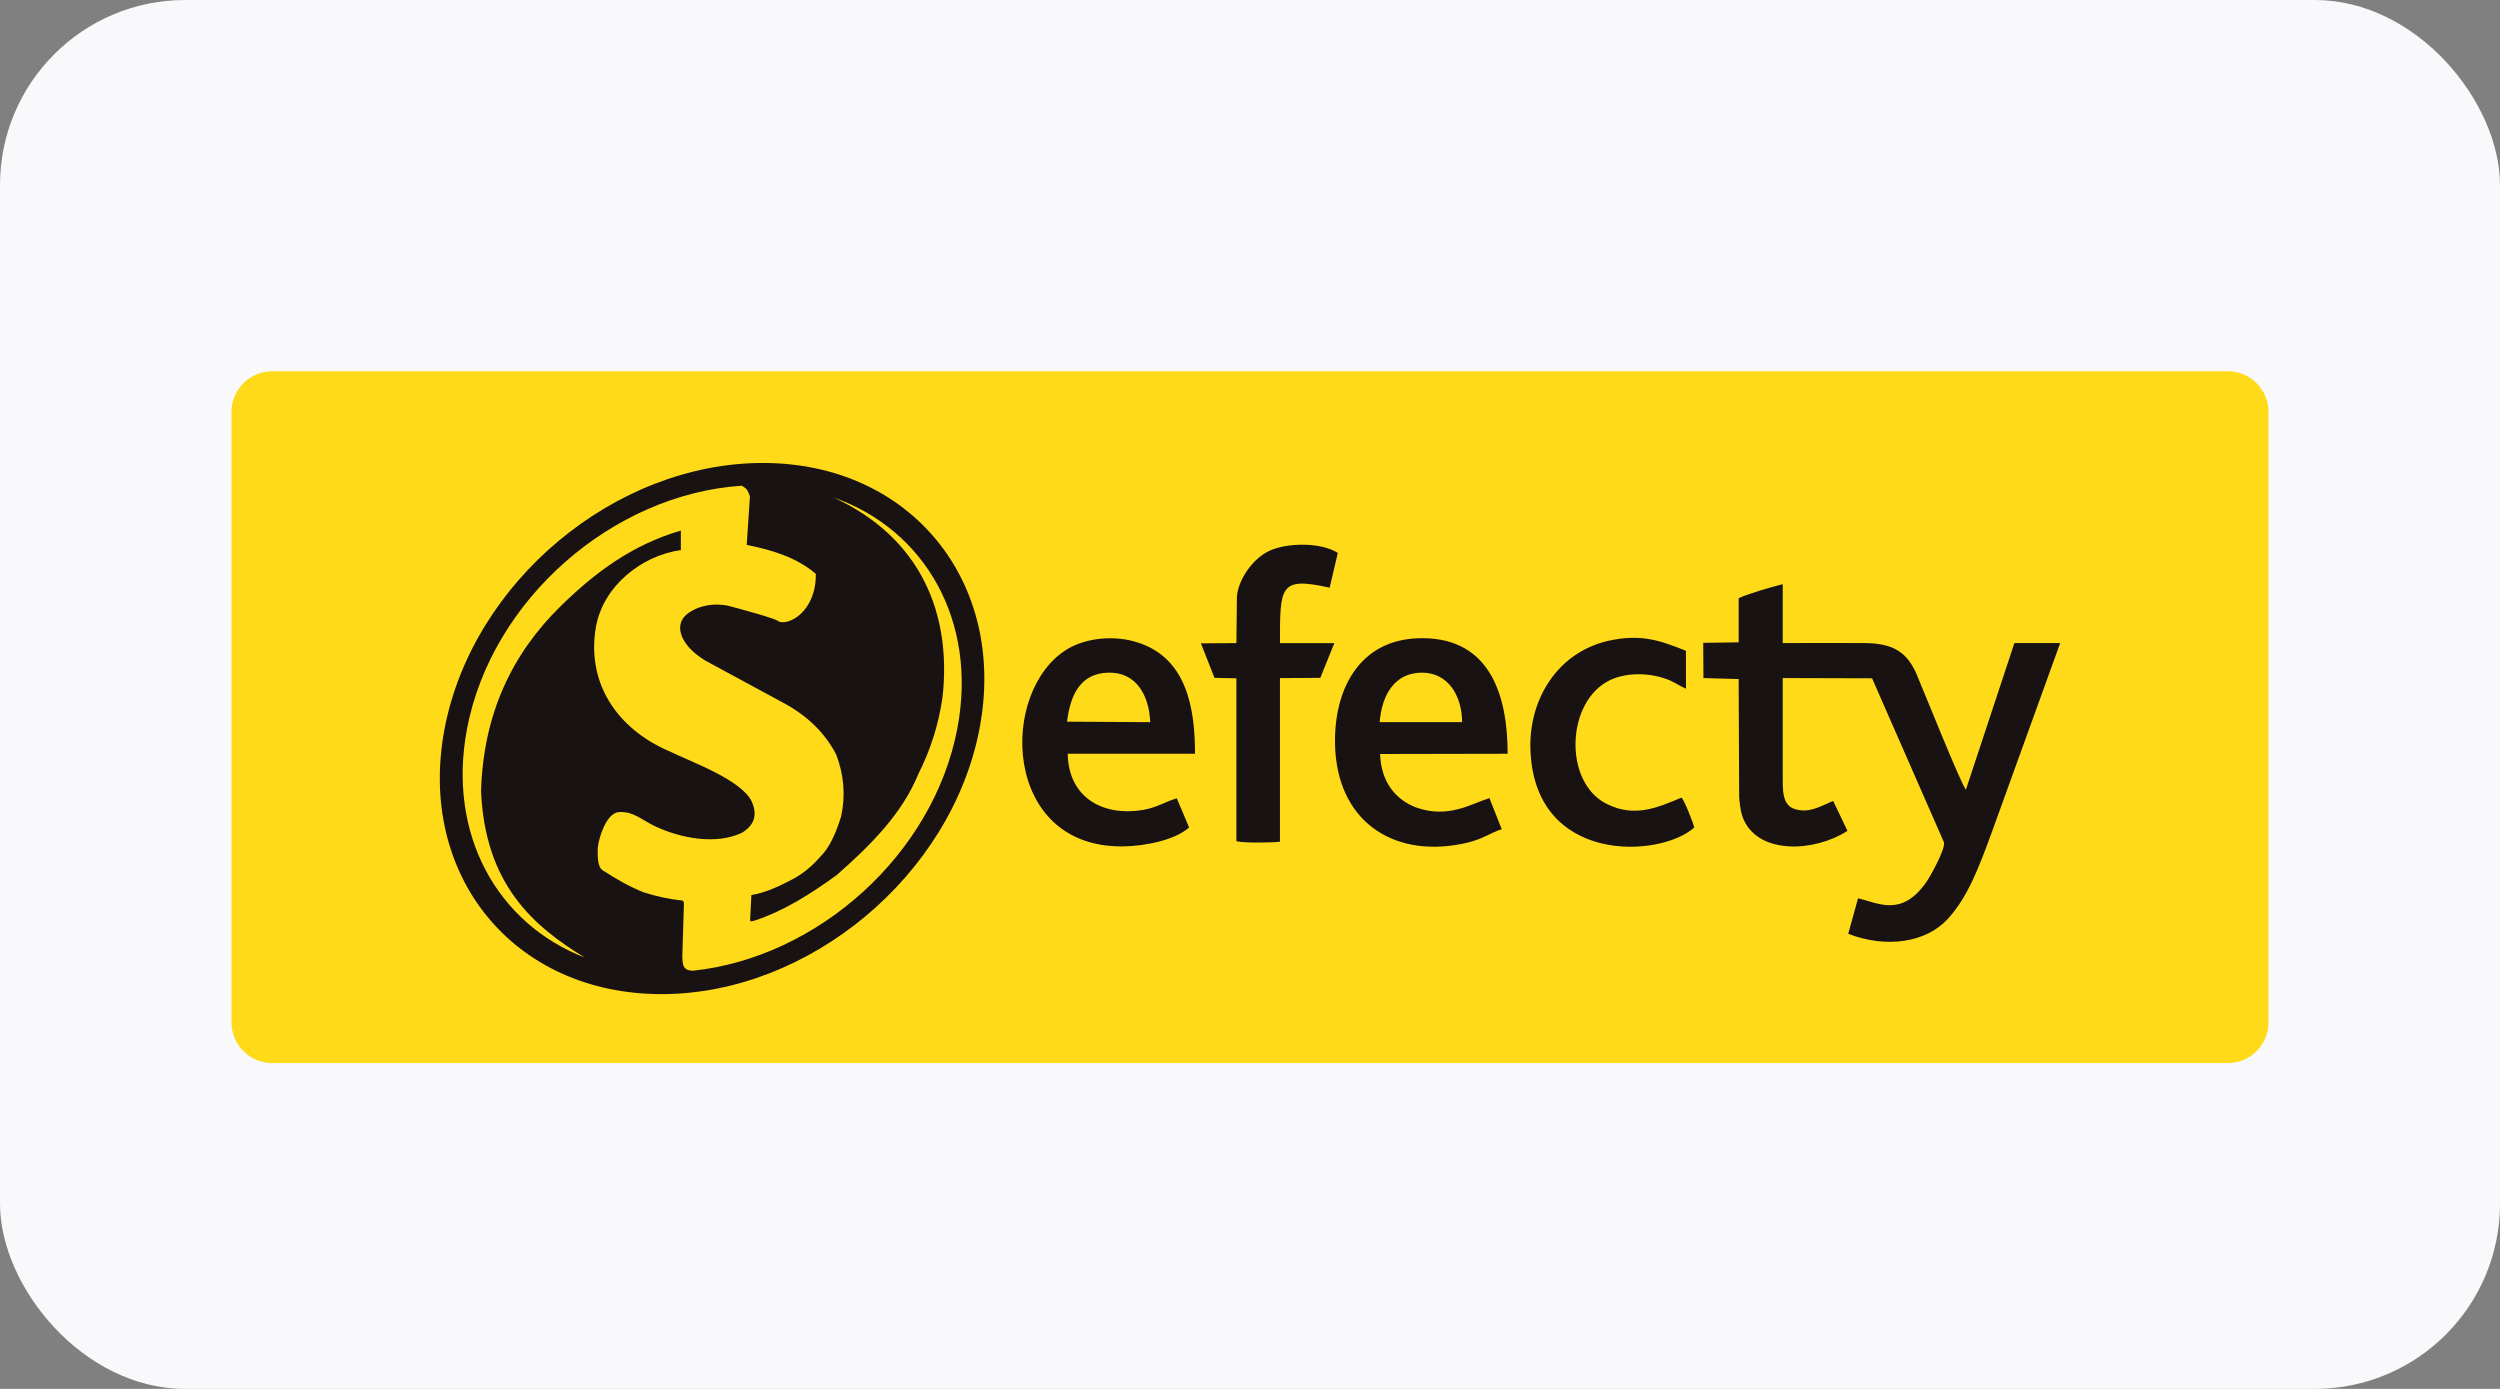
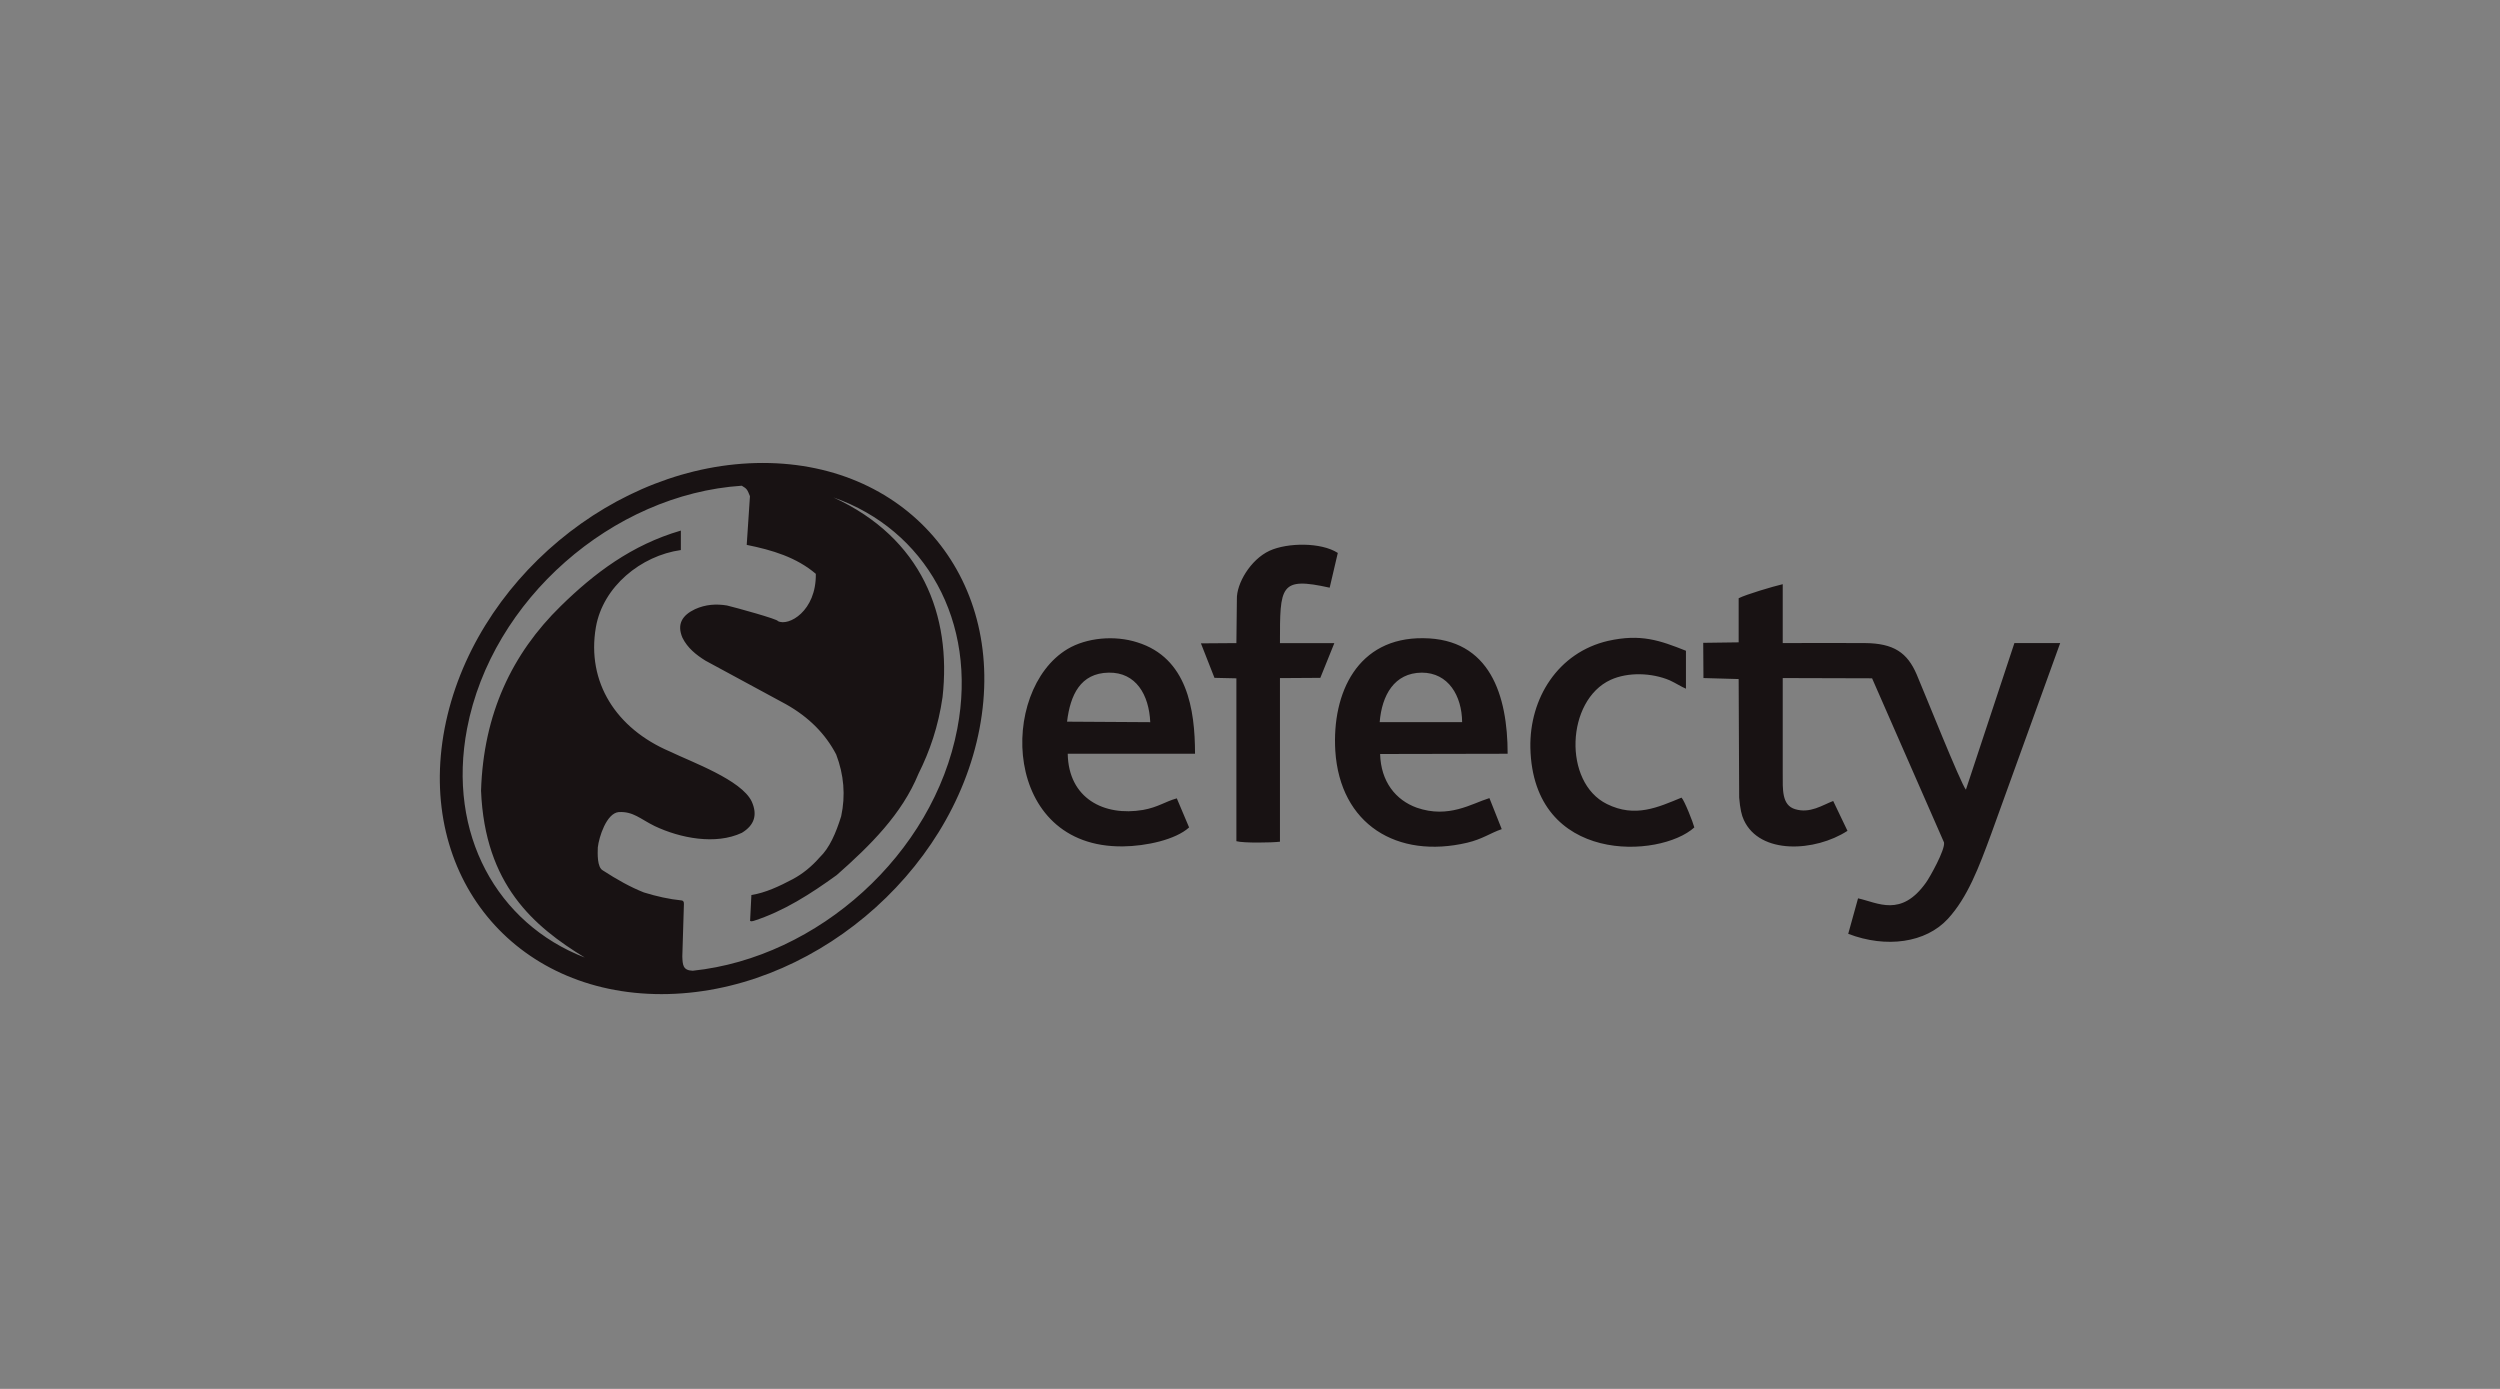
<svg xmlns="http://www.w3.org/2000/svg" width="108" height="60" viewBox="0 0 108 60" fill="none">
  <rect x="0" y="0" width="108" height="60" fill="#808080" stroke="none" />
-   <rect width="108" height="60" rx="8" fill="#F9F9FC" />
-   <path fill-rule="evenodd" clip-rule="evenodd" d="M10 44.165C10 45.137 10.788 45.925 11.76 45.925H96.24C97.212 45.925 98 45.137 98 44.165V17.798C98 16.826 97.212 16.038 96.24 16.038H11.76C10.788 16.038 10 16.826 10 17.798V44.165Z" fill="#FFDA18" />
  <path fill-rule="evenodd" clip-rule="evenodd" d="M57.685 32.434C57.888 35.617 60.355 37.117 63.386 36.405C64.056 36.244 64.376 35.989 64.875 35.819L64.343 34.478C63.577 34.712 62.589 35.372 61.206 34.893C60.291 34.563 59.653 33.765 59.621 32.573L65.13 32.562C65.13 30.05 64.376 27.591 61.482 27.57C58.653 27.538 57.536 29.922 57.685 32.434ZM32.955 20C39.332 20 43.524 25.132 42.316 31.473C41.108 37.814 34.953 42.946 28.576 42.946C22.191 42.946 18 37.814 19.207 31.473C20.422 25.132 26.57 20 32.955 20ZM36.006 21.49C39.954 22.872 42.245 26.824 41.356 31.477C40.322 36.901 35.34 41.367 29.927 41.936C29.496 41.922 29.49 41.679 29.476 41.318C29.496 40.569 29.525 39.811 29.545 39.061C29.552 38.95 29.511 38.916 29.462 38.901C28.907 38.846 28.358 38.721 27.817 38.554C27.234 38.325 26.645 37.992 26.054 37.609C25.784 37.477 25.819 36.852 25.825 36.61C25.874 36.165 26.2 35.13 26.728 35.082C27.359 35.047 27.657 35.38 28.282 35.686C29.379 36.207 30.912 36.512 32.05 35.977C32.598 35.644 32.73 35.193 32.473 34.623C32.029 33.693 29.899 32.928 28.934 32.463C26.624 31.477 25.333 29.477 25.742 27.095C26.048 25.338 27.692 24.005 29.413 23.762C29.413 23.483 29.413 23.206 29.413 22.921C27.29 23.539 25.673 24.762 24.222 26.185C22.12 28.241 20.885 30.838 20.781 34.158C20.947 38.221 23.057 40.02 25.264 41.367C21.475 39.901 19.309 36.026 20.177 31.477C21.239 25.908 26.457 21.352 32.044 20.983C32.265 21.115 32.279 21.136 32.398 21.435C32.349 22.136 32.307 22.838 32.258 23.539C33.362 23.762 34.403 24.074 35.243 24.789C35.27 26.4 34.063 27.074 33.605 26.831C33.625 26.755 31.787 26.248 31.405 26.157C30.94 26.081 30.482 26.109 30.024 26.317C29.483 26.574 29.226 26.956 29.483 27.553C29.705 27.998 30.073 28.289 30.475 28.54C31.634 29.165 32.793 29.797 33.952 30.422C34.951 30.984 35.666 31.713 36.124 32.595C36.457 33.47 36.533 34.359 36.339 35.262C36.11 35.998 35.832 36.637 35.409 37.04C35.056 37.443 34.667 37.755 34.25 37.978C33.66 38.29 33.07 38.568 32.46 38.665C32.439 39.04 32.425 39.408 32.404 39.783C32.453 39.811 32.502 39.797 32.557 39.783C33.868 39.36 35.02 38.617 36.145 37.804C37.602 36.519 38.962 35.172 39.677 33.429C40.163 32.457 40.537 31.38 40.718 30.116C41.113 26.574 39.823 23.241 36.006 21.49ZM75.11 29.335L75.132 34.455C75.174 34.944 75.237 35.221 75.333 35.423C76.025 36.935 78.418 36.797 79.811 35.892L79.194 34.603C78.737 34.774 78.195 35.157 77.546 34.955C76.971 34.784 77.014 34.103 77.014 33.432C77.014 32.049 77.014 30.676 77.014 29.292L80.874 29.303L83.981 36.392C84.044 36.701 83.353 37.925 83.204 38.127C82.129 39.638 81.13 38.999 80.268 38.808L79.843 40.341C81.481 40.969 83.193 40.735 84.15 39.692C85.001 38.765 85.49 37.467 86.022 36.019L89 27.781H87.022L84.927 34.114C84.715 33.88 83.097 29.824 82.799 29.133C82.395 28.196 81.811 27.791 80.566 27.781C79.396 27.77 78.215 27.781 77.014 27.781V25.237C76.599 25.333 75.418 25.684 75.11 25.844V27.749L73.579 27.77L73.589 29.292L75.11 29.335ZM53.412 27.782L53.433 25.888C53.412 25.218 54.017 24.174 54.847 23.791C55.613 23.44 57.07 23.419 57.793 23.887L57.442 25.388C55.284 24.909 55.294 25.313 55.294 27.782H57.644L57.038 29.283L55.294 29.294V36.362C54.942 36.405 53.72 36.425 53.412 36.34V29.304L52.465 29.283L51.88 27.793L53.412 27.782ZM66.112 32.307C66.228 37.362 71.716 37.086 73.195 35.745C73.142 35.532 72.769 34.584 72.642 34.457C71.631 34.872 70.642 35.34 69.419 34.734C67.516 33.797 67.654 30.252 69.579 29.369C70.323 29.028 71.355 29.06 72.132 29.39C72.408 29.518 72.61 29.657 72.833 29.752V28.113C71.706 27.666 70.887 27.368 69.462 27.687C67.313 28.188 66.069 30.157 66.112 32.307ZM51.369 35.745L50.838 34.489C50.338 34.627 50.03 34.872 49.381 34.989C47.69 35.277 46.158 34.489 46.126 32.562H51.625C51.625 30.636 51.284 28.422 49.136 27.751C48.147 27.432 46.935 27.549 46.115 28.039C43.138 29.826 43.286 36.628 48.509 36.564C49.508 36.554 50.785 36.277 51.369 35.745ZM46.097 31.176C46.235 30.027 46.671 29.079 47.894 29.058C49.075 29.037 49.638 30.016 49.691 31.198L46.097 31.176ZM59.602 31.197C59.697 30.037 60.229 29.068 61.421 29.058C62.569 29.058 63.154 30.058 63.164 31.197H59.602Z" fill="#181213" />
</svg>